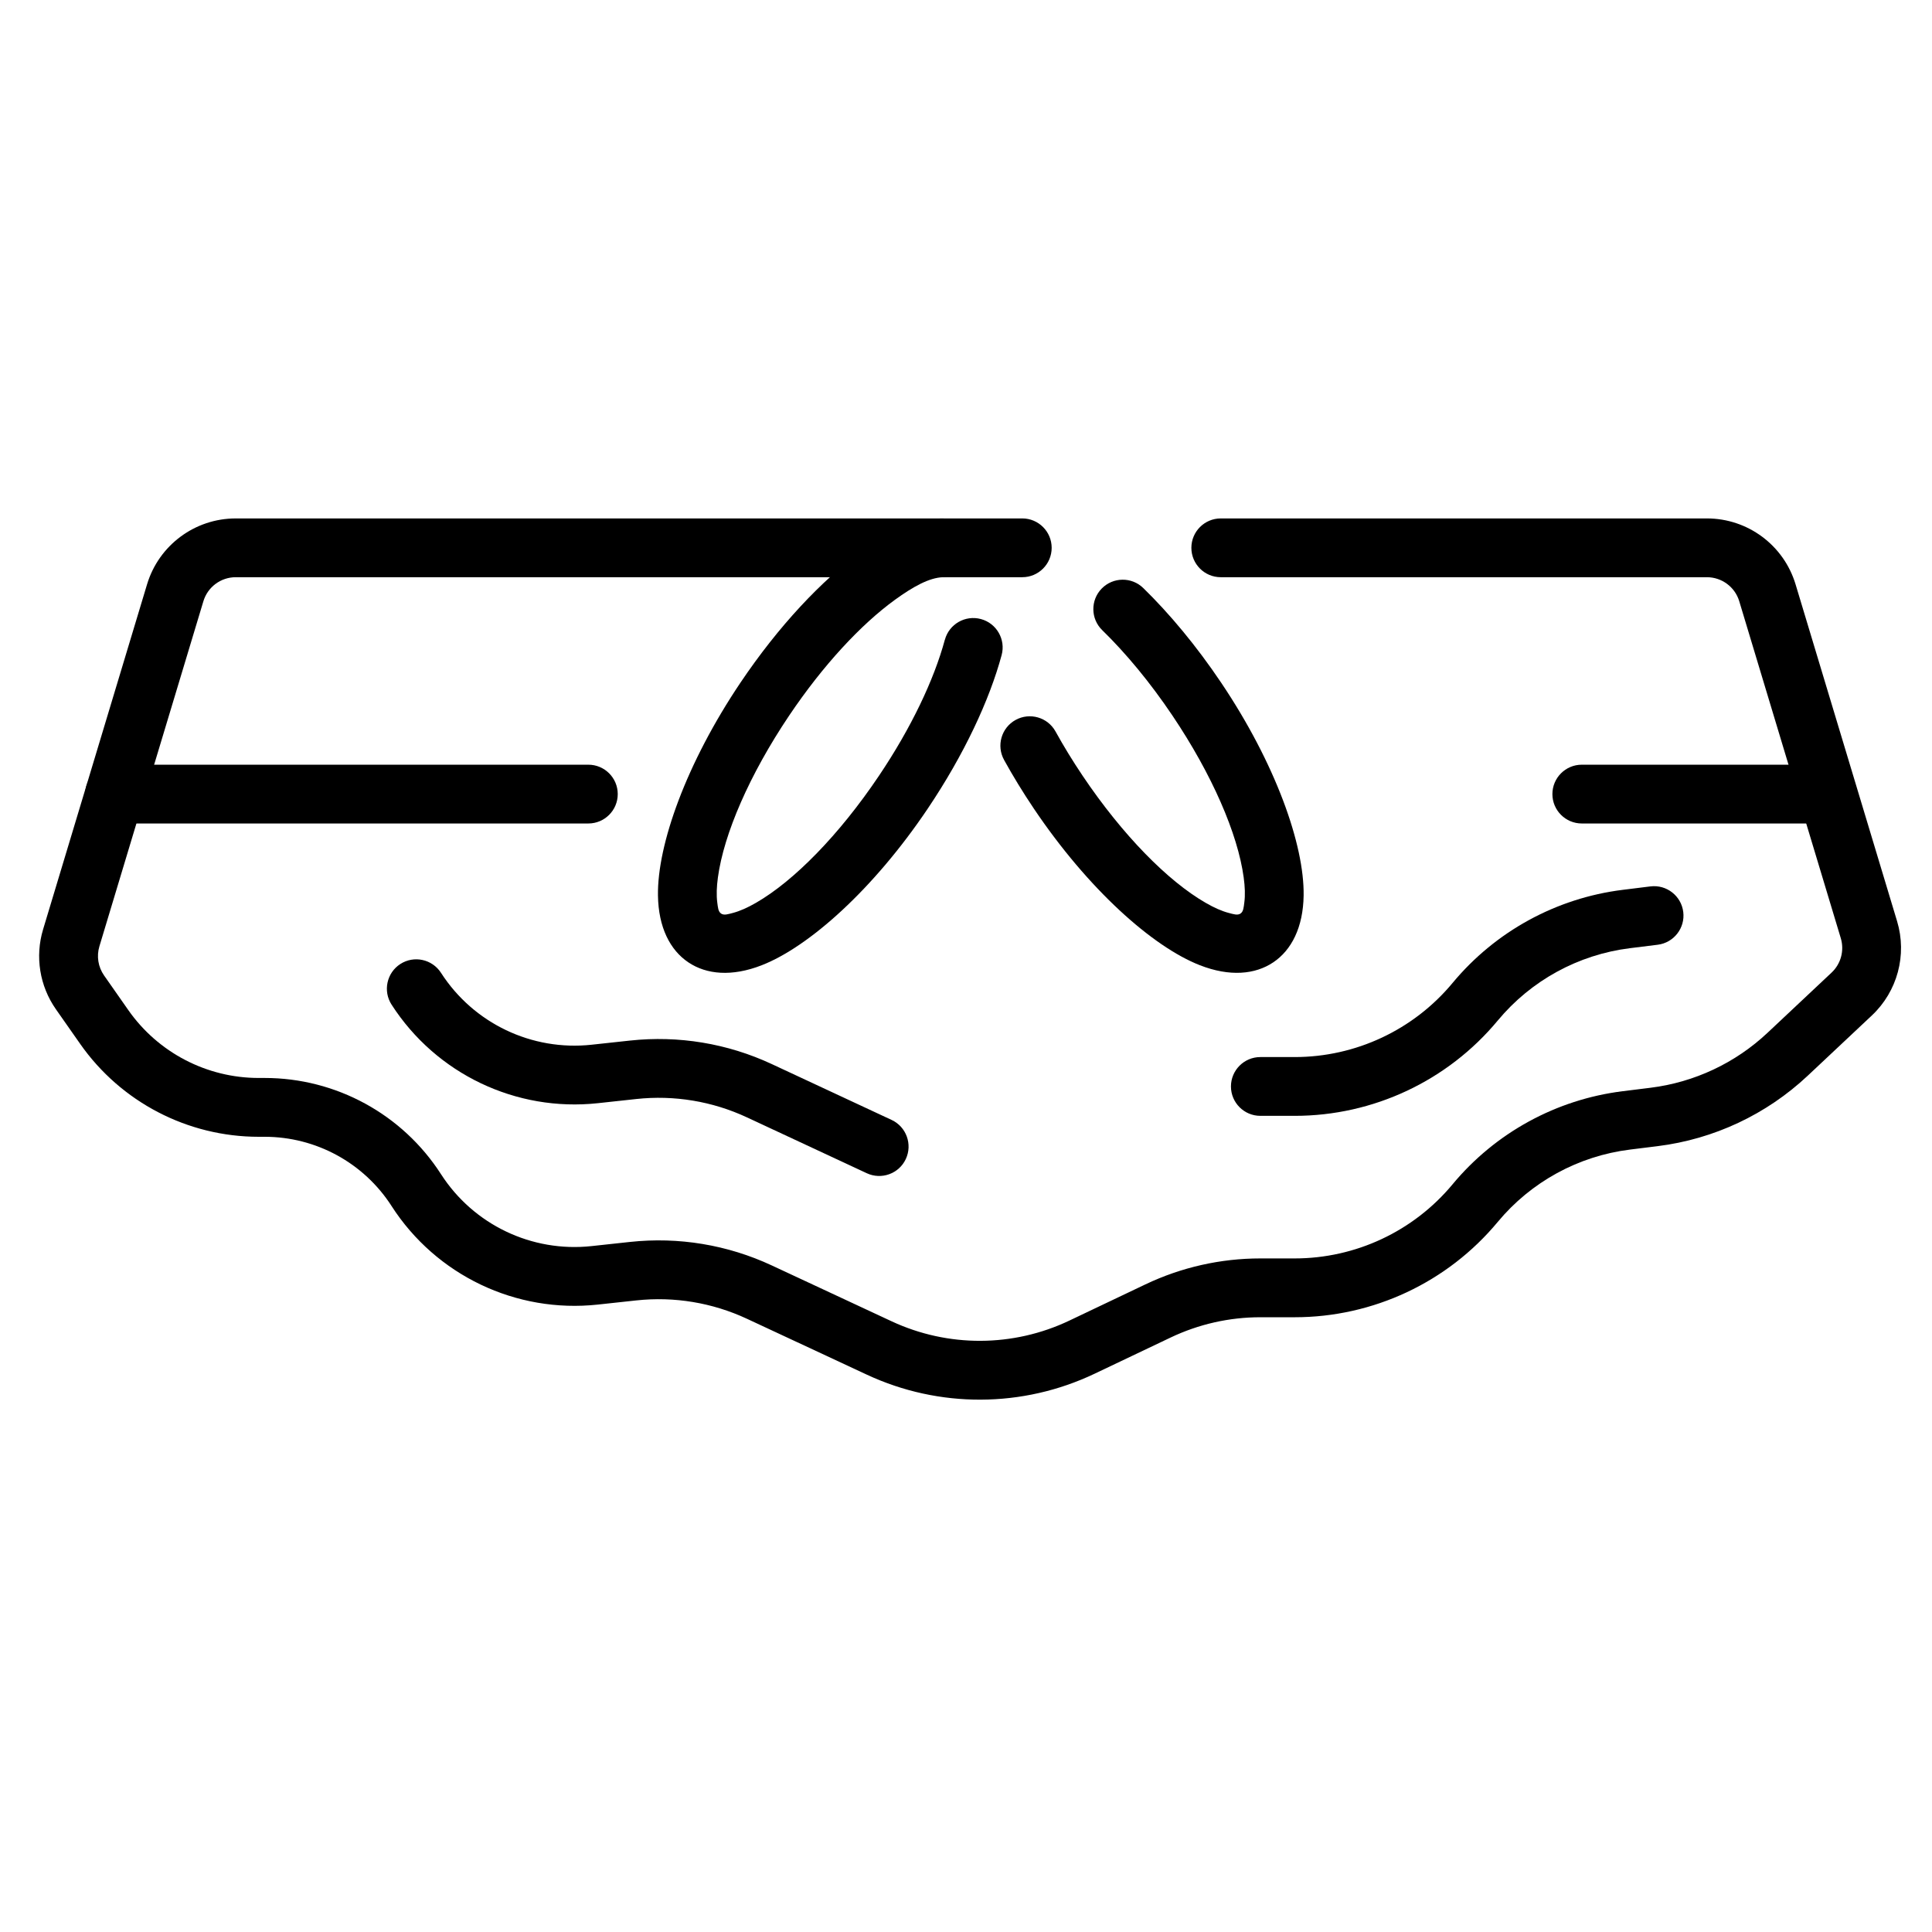
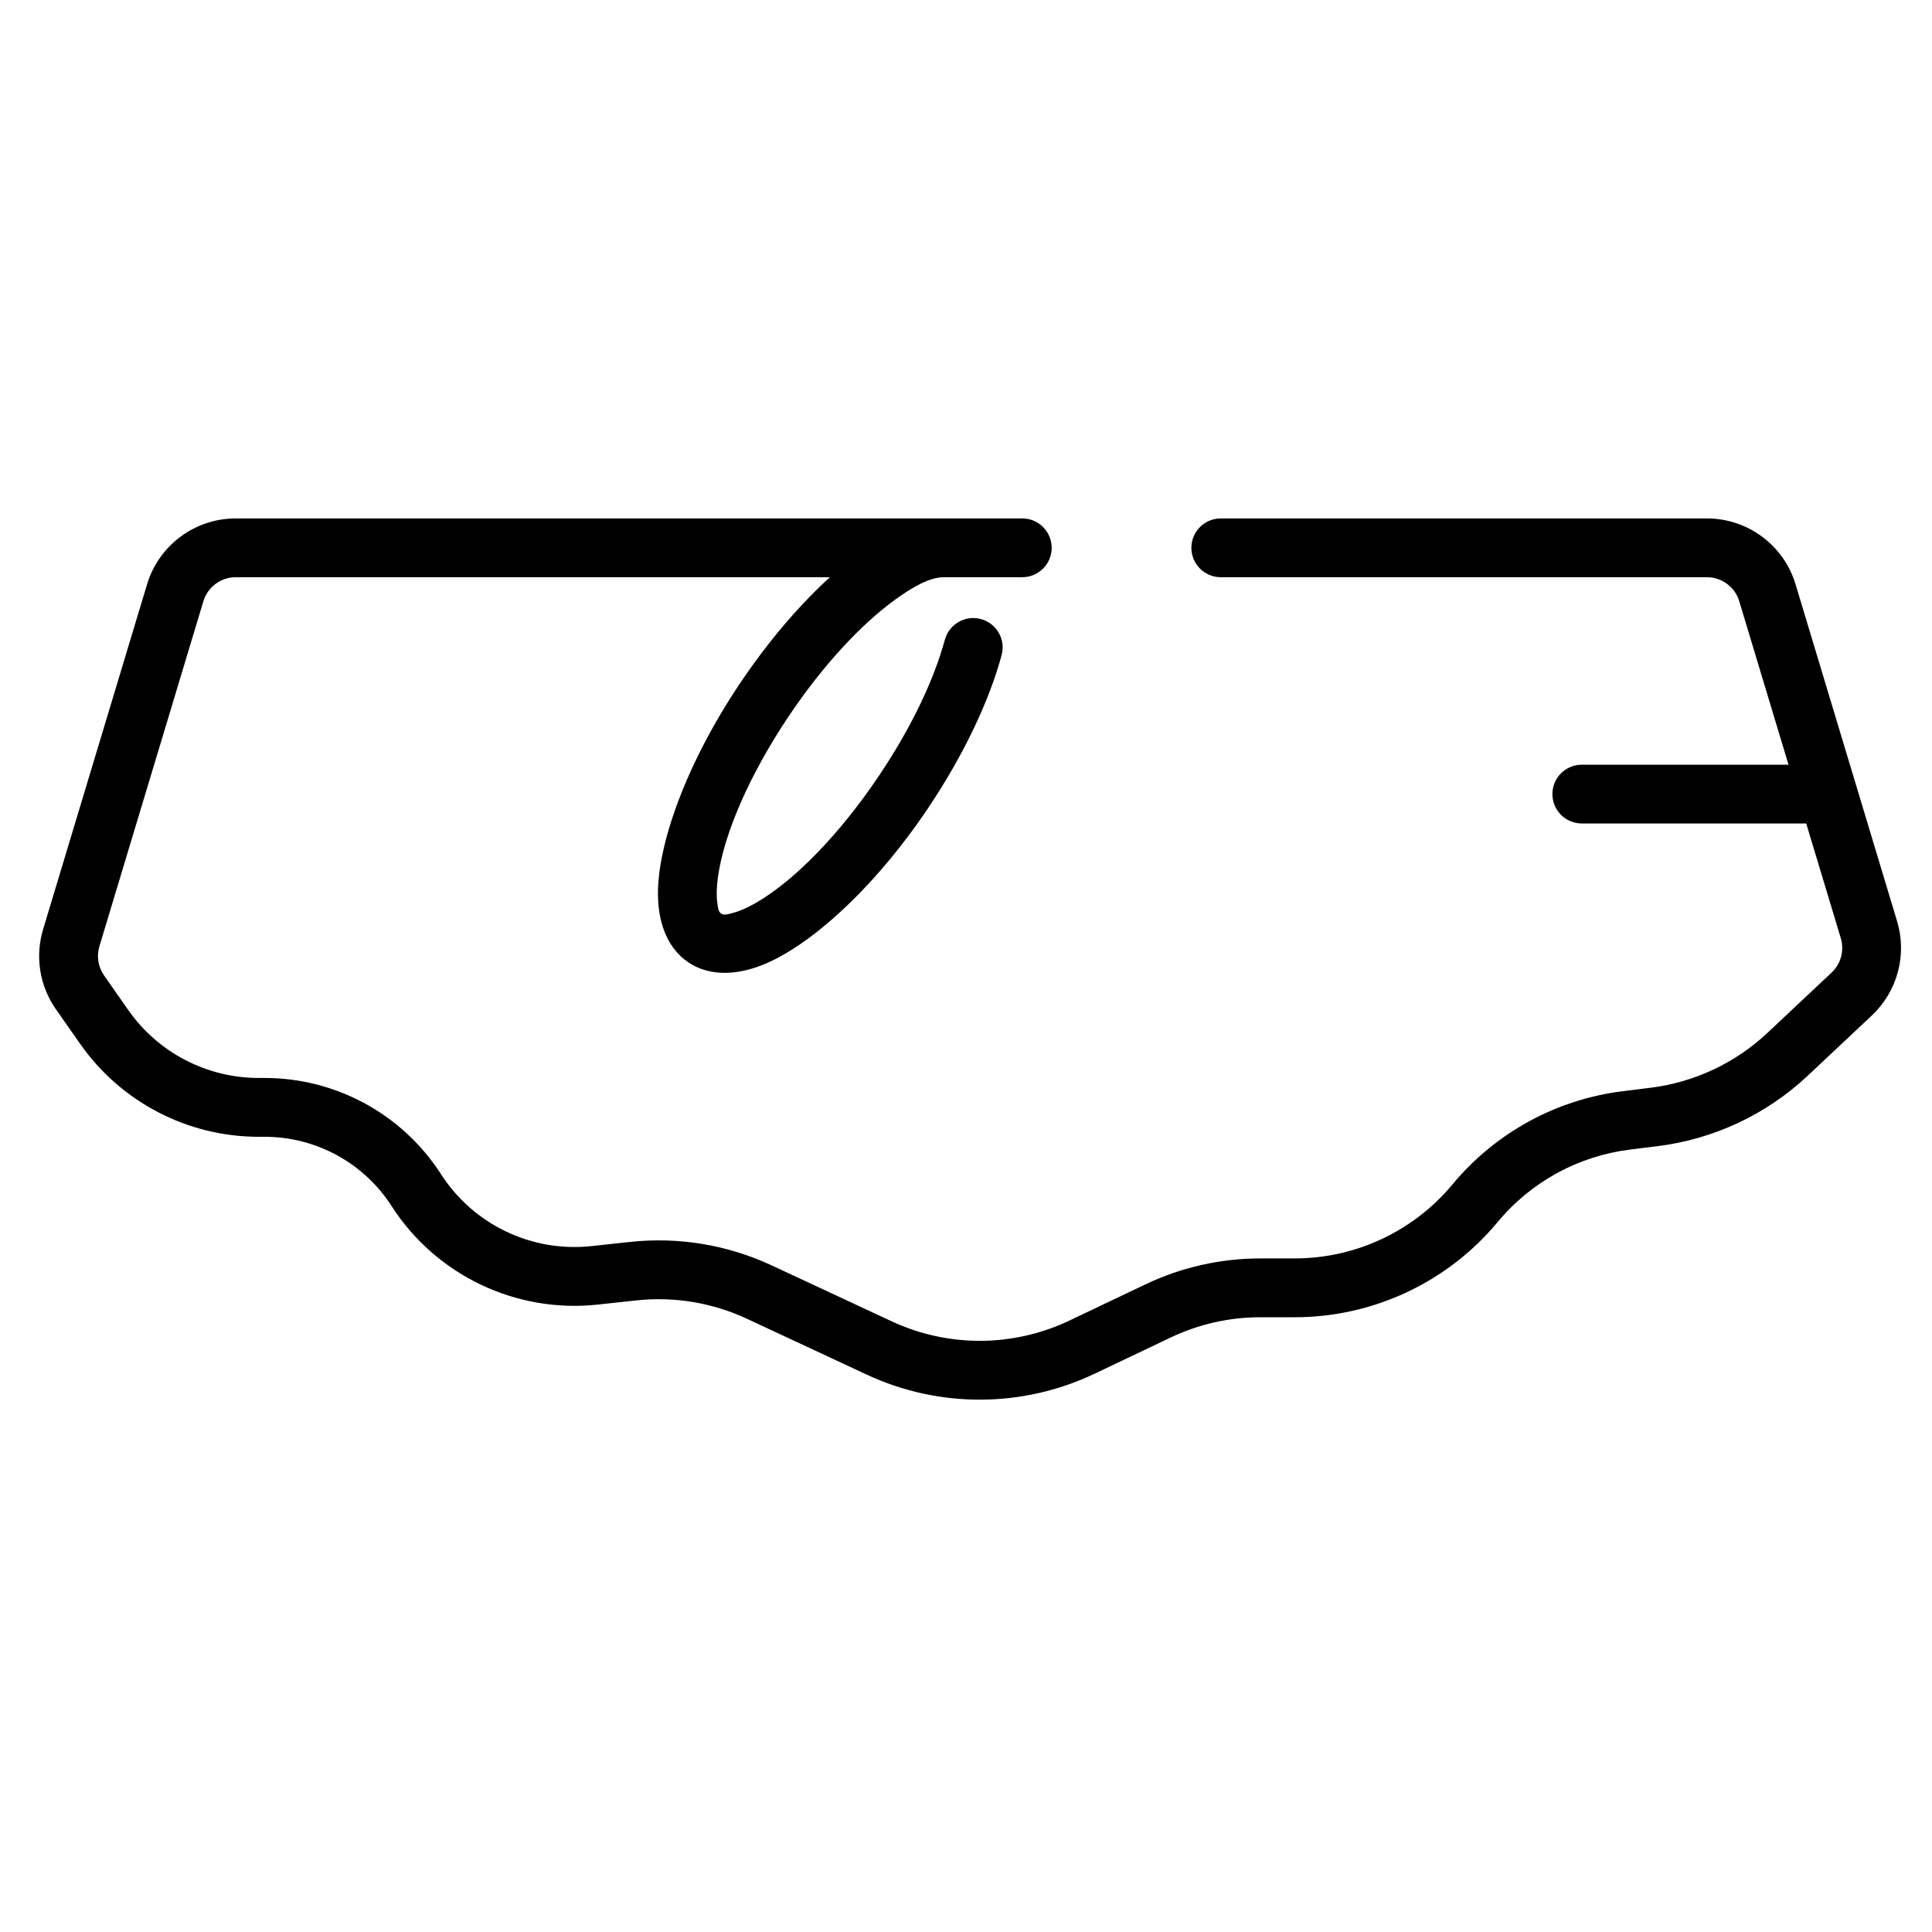
<svg xmlns="http://www.w3.org/2000/svg" fill="#000000" width="800px" height="800px" version="1.1" viewBox="144 144 512 512">
  <g fill-rule="evenodd">
    <path d="m414.91 281.39h-208.44c-10.824 0-20.371 7.094-23.496 17.457-6.887 22.863-21.789 72.32-27.555 91.453-2.172 7.199-0.918 14.996 3.391 21.156 1.855 2.644 4.098 5.848 6.426 9.172 10.809 15.438 28.473 24.633 47.32 24.633h1.586c13.598 0 26.266 6.906 33.625 18.344 0 0.004 0 0.004 0.004 0.012 11.812 18.352 32.973 28.461 54.672 26.109 3.492-0.375 6.953-0.746 10.184-1.102 10.031-1.086 20.156 0.598 29.301 4.856 9.238 4.305 21.117 9.844 31.77 14.809 19.156 8.934 41.301 8.84 60.383-0.238l20.164-9.598c7.422-3.531 15.535-5.367 23.75-5.367h9.105c20.801 0 40.527-9.254 53.82-25.262 0.004 0 0.004 0 0.004-0.004 8.812-10.605 21.336-17.461 35.023-19.164 0 0 7.356-0.914 7.356-0.914 14.902-1.855 28.828-8.395 39.77-18.672 5.797-5.449 12.18-11.441 16.984-15.957 6.789-6.379 9.379-16.051 6.695-24.961-6.172-20.469-20.266-67.25-26.91-89.305-3.125-10.363-12.668-17.457-23.496-17.457h-128.83c-4.301 0-7.789 3.492-7.789 7.789 0 4.301 3.492 7.789 7.789 7.789h128.83c3.953 0 7.438 2.59 8.574 6.371l26.91 89.301c0.98 3.258 0.035 6.785-2.441 9.109l-16.984 15.961c-8.539 8.02-19.398 13.121-31.023 14.562-2.414 0.301-4.898 0.609-7.359 0.914-17.617 2.191-33.738 11.016-45.082 24.676-10.336 12.438-25.668 19.637-41.836 19.637h-9.105c-10.535 0-20.938 2.348-30.445 6.875 0 0-20.164 9.598-20.164 9.598-14.891 7.086-32.16 7.152-47.105 0.188-10.652-4.965-22.531-10.504-31.77-14.809-11.719-5.465-24.707-7.613-37.559-6.223-3.234 0.348-6.699 0.723-10.191 1.102-15.832 1.715-31.273-5.66-39.895-19.055 0 0 0-0.004-0.004-0.004-10.223-15.895-27.824-25.496-46.723-25.496h-1.586c-13.766 0-26.664-6.715-34.559-17.992 0 0-6.418-9.172-6.418-9.172-1.574-2.25-2.031-5.094-1.242-7.719 5.766-19.141 20.668-68.59 27.559-91.453 1.137-3.781 4.621-6.371 8.574-6.371h208.44c4.301 0 7.789-3.492 7.789-7.789 0-4.301-3.492-7.789-7.789-7.789z" />
    <path d="m394.39 313.55c-2.852 10.555-8.898 23.324-17.473 36.062-10.555 15.695-22.559 27.883-32.598 33.656-2.191 1.262-4.25 2.191-6.141 2.68-1.219 0.312-2.281 0.691-3.078 0.156-0.793-0.535-0.84-1.66-1.012-2.91-0.258-1.938-0.176-4.191 0.168-6.695 1.57-11.48 8.336-27.184 18.891-42.883 8.969-13.328 19.004-24.117 28.016-30.66 4.836-3.512 9.133-5.863 12.68-5.984 4.297-0.152 7.66-3.762 7.516-8.055-0.152-4.301-3.762-7.668-8.055-7.516-5.844 0.203-13.324 3.164-21.289 8.945-10.191 7.402-21.648 19.496-31.793 34.574-14.34 21.32-22.055 42.918-21.855 56.395 0.125 8.465 3.219 14.469 8.047 17.711 4.82 3.246 11.547 3.856 19.438 0.777 12.562-4.898 29.664-20.18 44.004-41.5 9.66-14.355 16.375-28.801 19.586-40.695 1.121-4.148-1.336-8.434-5.488-9.551-4.148-1.121-8.43 1.336-9.551 5.484z" />
-     <path d="m247.77 410.23c0 0.004 0 0.004 0.004 0.012 11.812 18.352 32.973 28.461 54.672 26.113 3.492-0.379 6.953-0.754 10.184-1.105 10.031-1.086 20.156 0.598 29.301 4.856 9.238 4.305 21.117 9.844 31.77 14.809 3.902 1.816 8.539 0.129 10.352-3.766 1.816-3.902 0.129-8.539-3.766-10.355-10.652-4.965-22.531-10.504-31.77-14.809-11.719-5.465-24.707-7.613-37.559-6.223-3.234 0.348-6.699 0.723-10.191 1.102-15.832 1.715-31.273-5.66-39.895-19.055 0 0 0-0.004-0.004-0.004-2.328-3.613-7.148-4.664-10.766-2.336-3.613 2.328-4.66 7.152-2.332 10.766zm230.23 29.48h9.105c20.801 0 40.527-9.254 53.82-25.262 0.004 0 0.004 0 0.004-0.004 8.812-10.605 21.336-17.461 35.023-19.164 0 0 7.356-0.914 7.356-0.914 4.269-0.531 7.301-4.426 6.773-8.688-0.531-4.269-4.426-7.301-8.695-6.773-2.414 0.301-4.898 0.609-7.359 0.914-17.617 2.191-33.738 11.016-45.082 24.676-10.336 12.445-25.668 19.637-41.836 19.637h-9.105c-4.301 0-7.789 3.492-7.789 7.789 0 4.301 3.492 7.789 7.789 7.789z" />
-     <path d="m174.36 362.23h125.56c4.301 0 7.789-3.492 7.789-7.789 0-4.301-3.492-7.789-7.789-7.789h-125.56c-4.297 0-7.789 3.492-7.789 7.789 0 4.301 3.496 7.789 7.789 7.789z" />
    <path d="m563.19 362.23h63.184c4.301 0 7.789-3.492 7.789-7.789 0-4.301-3.492-7.789-7.789-7.789h-63.184c-4.301 0-7.789 3.492-7.789 7.789 0 4.301 3.492 7.789 7.789 7.789z" />
-     <path d="m410.08 345.38c2.359 4.266 5 8.598 7.91 12.922 14.344 21.32 31.445 36.602 44.008 41.5 7.883 3.074 14.617 2.469 19.438-0.777 4.82-3.242 7.914-9.246 8.039-17.711 0.203-13.477-7.512-35.074-21.855-56.395-6.57-9.773-13.691-18.297-20.645-25.082-3.078-3.004-8.02-2.934-11.016 0.141-3.004 3.078-2.941 8.02 0.137 11.016 6.273 6.117 12.672 13.812 18.598 22.621 10.559 15.695 17.328 31.402 18.891 42.883 0.344 2.504 0.43 4.758 0.168 6.695-0.168 1.246-0.215 2.375-1.012 2.91-0.793 0.535-1.855 0.156-3.074-0.156-1.895-0.488-3.953-1.418-6.141-2.68-10.047-5.777-22.043-17.961-32.602-33.656-2.648-3.938-5.059-7.883-7.203-11.766-2.082-3.766-6.828-5.125-10.59-3.047-3.766 2.082-5.125 6.828-3.043 10.59z" />
+     <path d="m410.08 345.38z" />
  </g>
</svg>